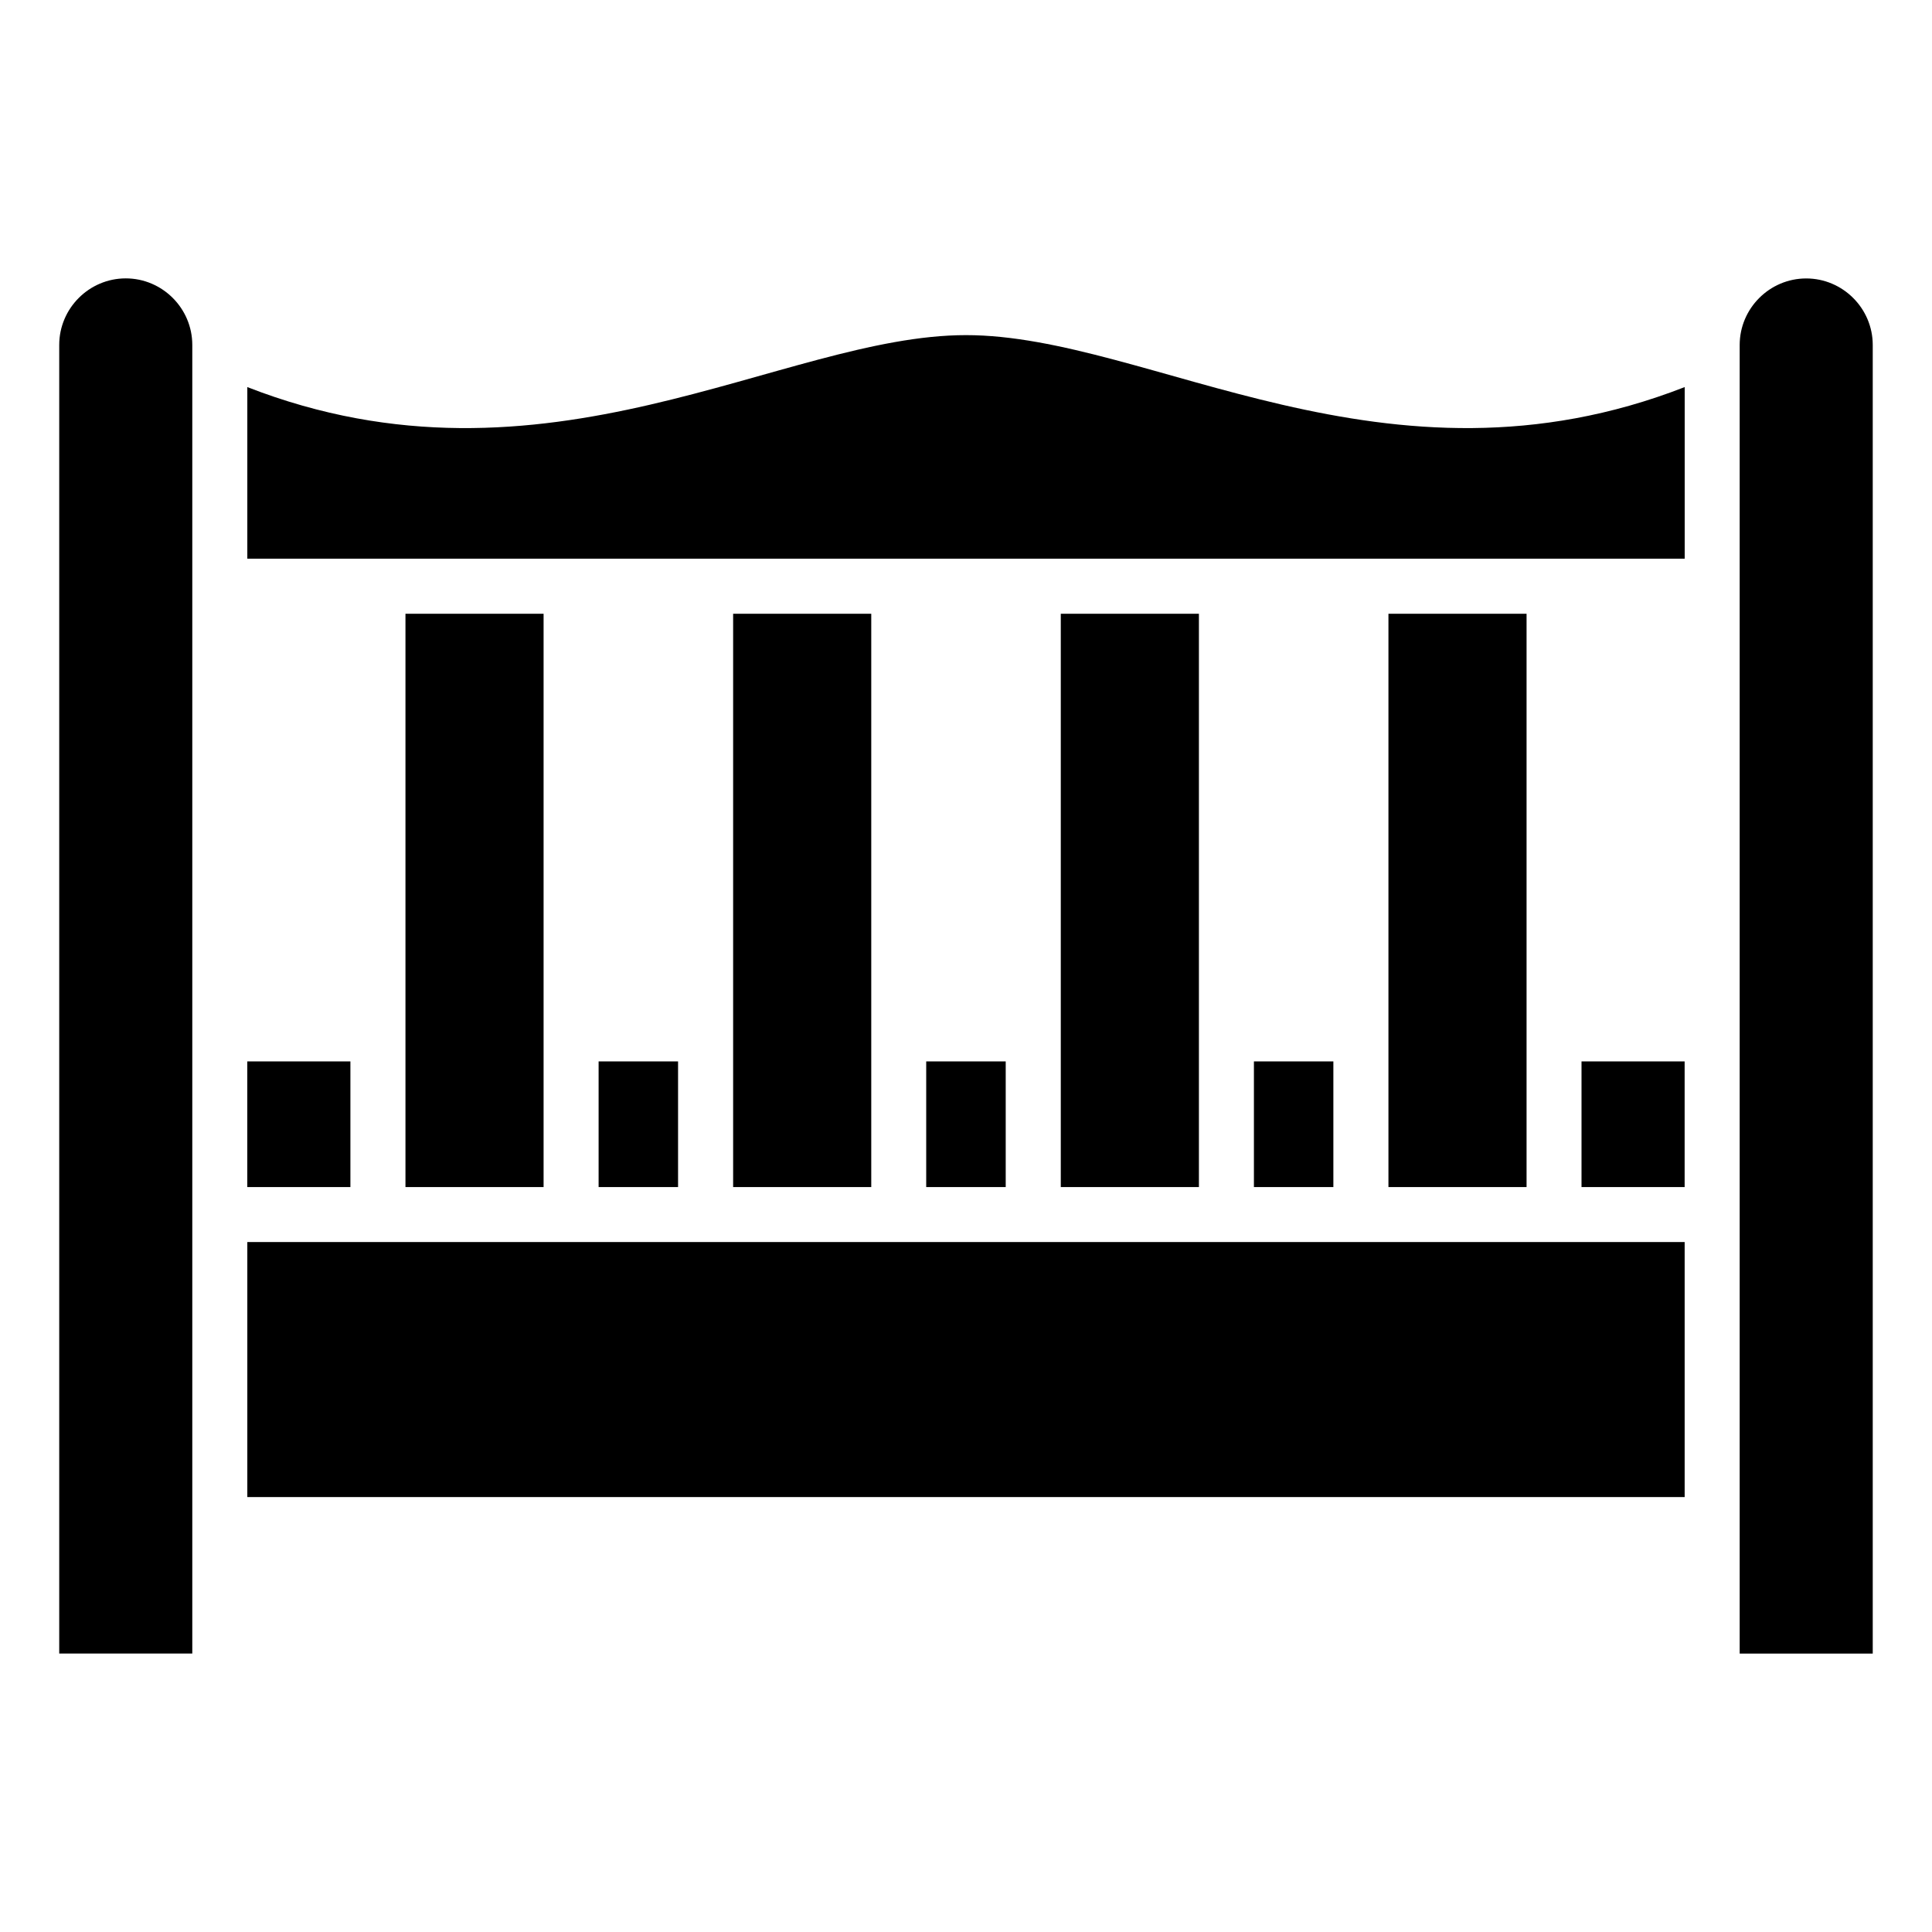
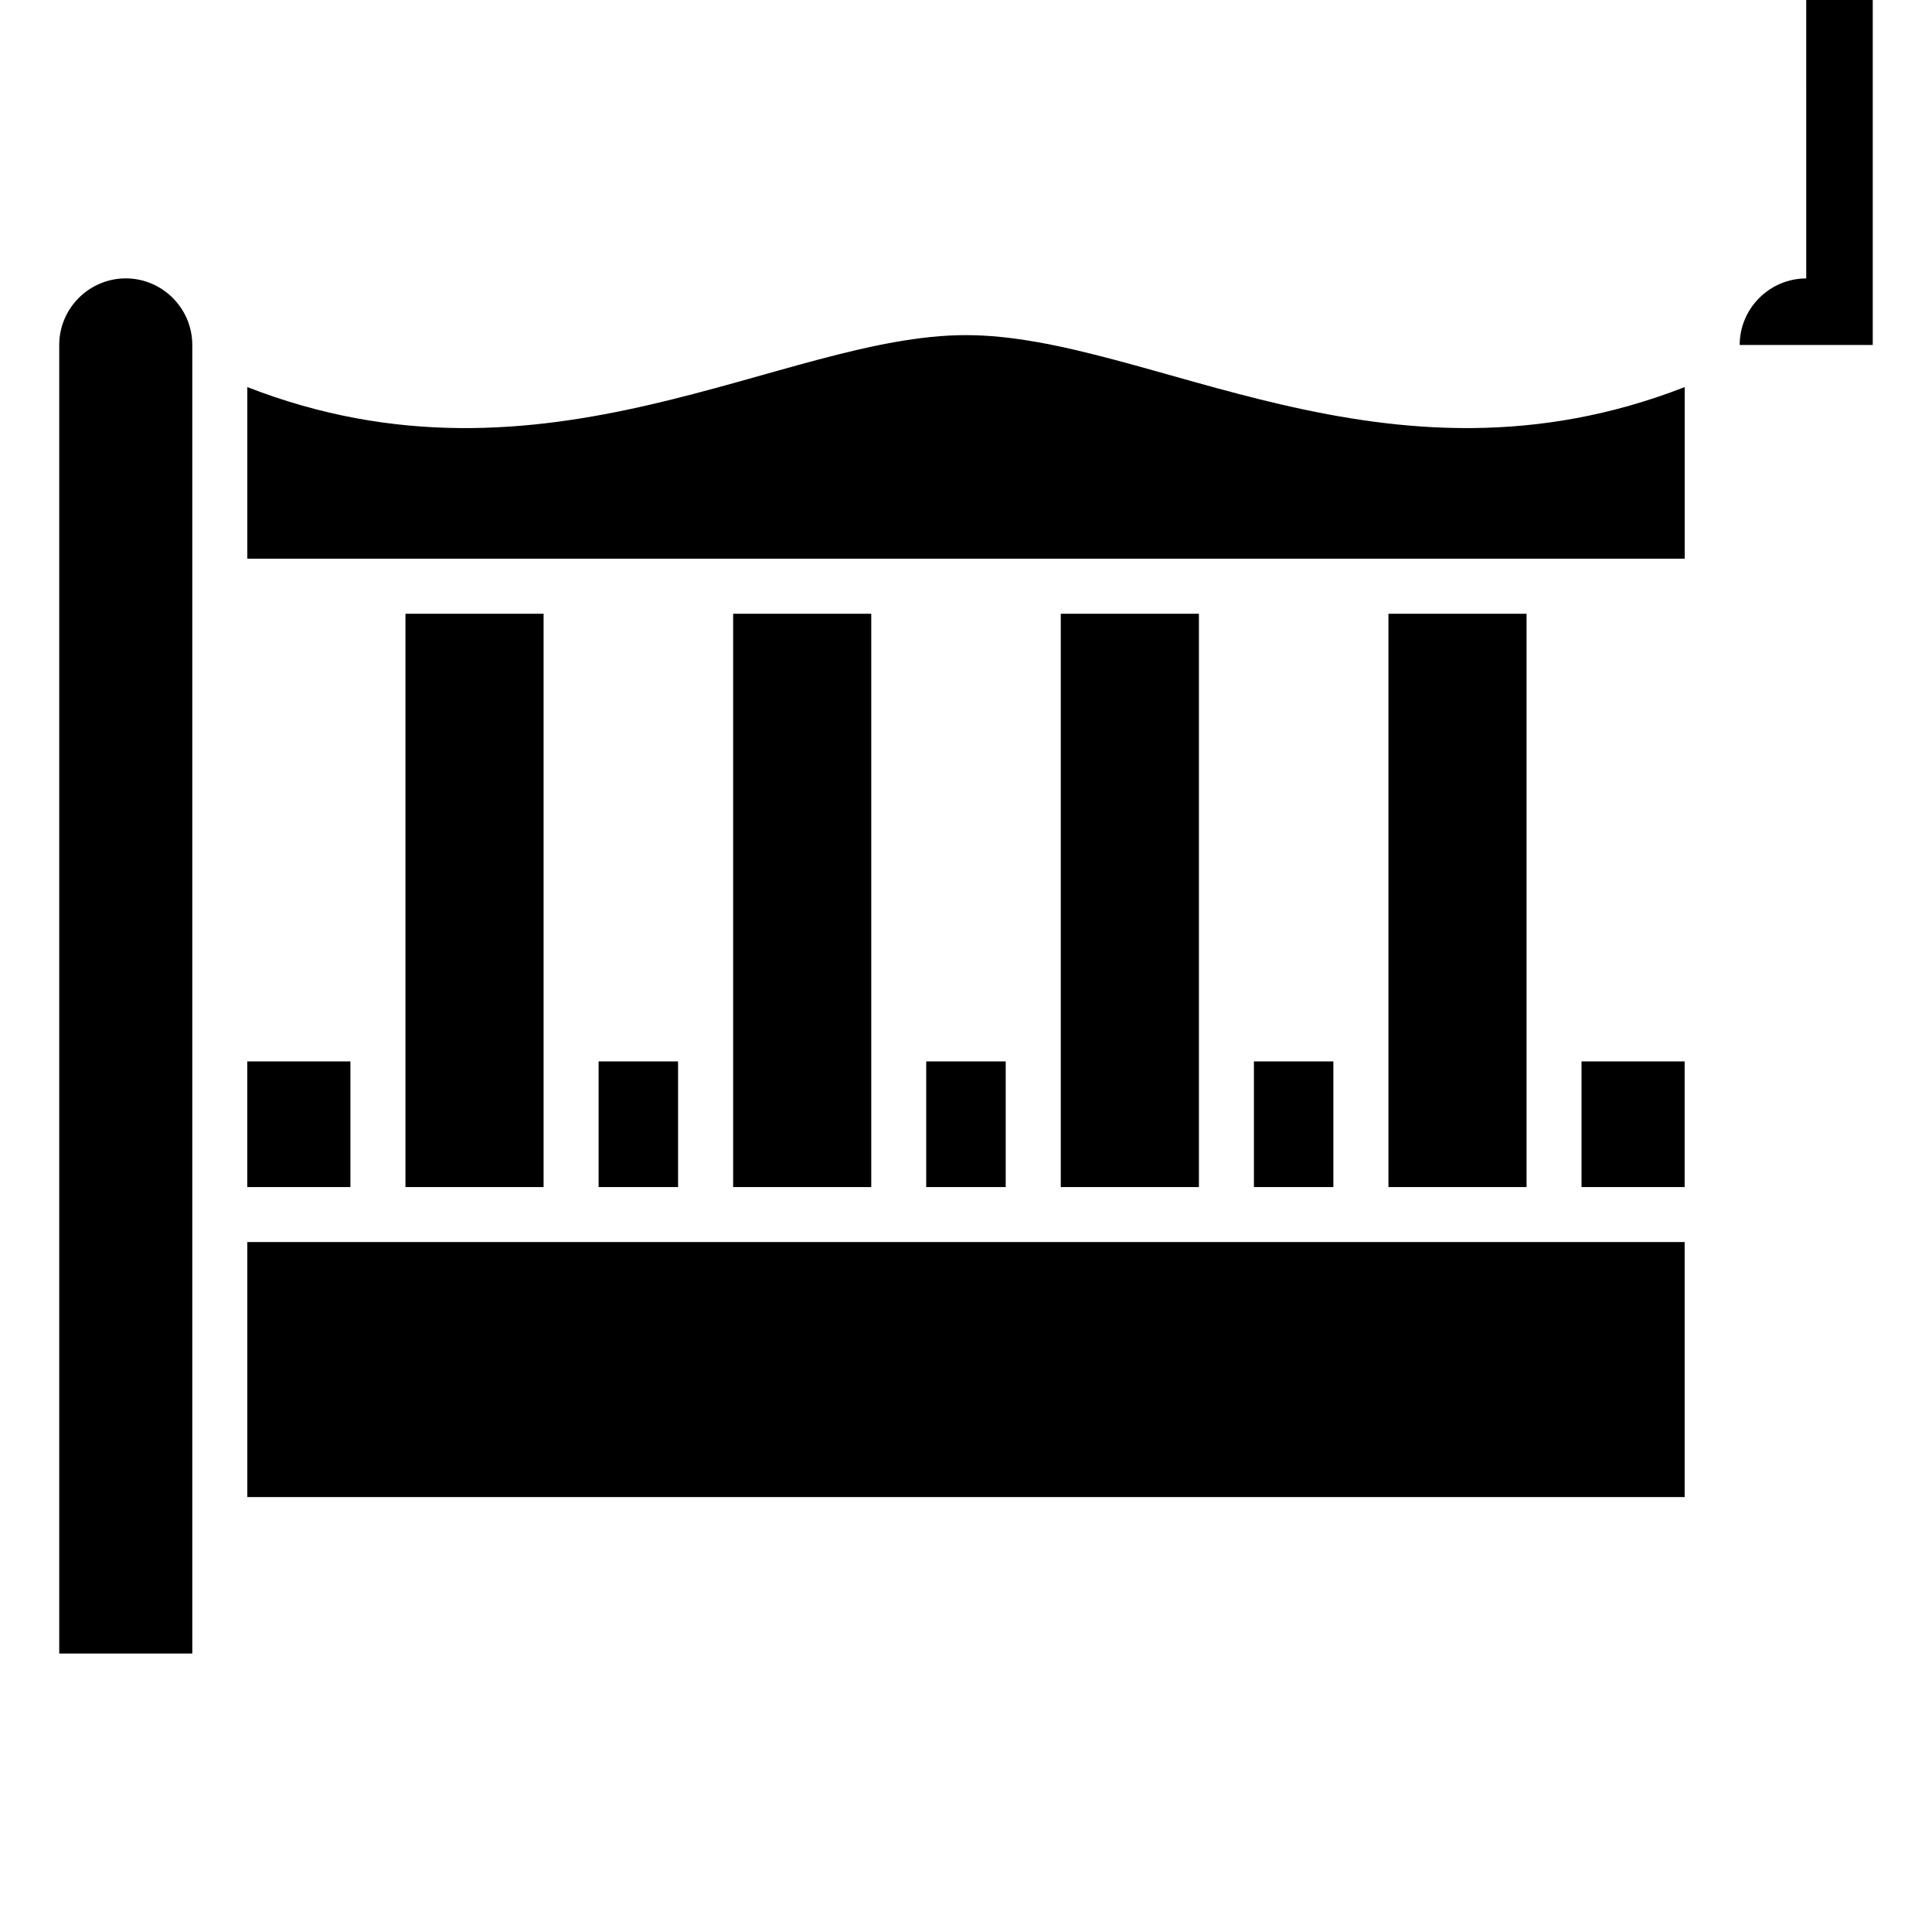
<svg xmlns="http://www.w3.org/2000/svg" fill="#000000" width="800px" height="800px" version="1.1" viewBox="144 144 512 512">
-   <path d="m622.67 217.79c-9.703 0-17.637 7.934-17.637 17.637v346.79h35.262v-346.79c0-9.703-7.934-17.637-17.637-17.637zm-385.81 240.79v-33.297h-27.328v33.297zm86.832 0v-33.297h-21.055v33.297zm86.832 0v-33.297h-21.07v33.297zm86.832 0v-33.297h-21.055v33.297zm93.09 0v-33.297h-27.328v33.297zm-302.39-151.93v151.93h-36.605v-151.93zm260.5 0v151.93h-36.605v-151.93zm-86.832 0v151.93h-36.605v-151.93zm-86.832 0v151.93h-36.605v-151.93zm-165.35 166.5h380.91v67.59h-380.91zm190.46-181.09h-190.46v-45.48c79.125 30.848 141.77-13.77 190.46-13.77 48.699 0 111.33 44.617 190.46 13.77v45.48zm-222.68-74.289c9.703 0 17.637 7.934 17.637 17.637v346.79h-35.262v-346.79c0-9.703 7.934-17.637 17.637-17.637z" fill-rule="evenodd" />
+   <path d="m622.67 217.79c-9.703 0-17.637 7.934-17.637 17.637h35.262v-346.79c0-9.703-7.934-17.637-17.637-17.637zm-385.81 240.79v-33.297h-27.328v33.297zm86.832 0v-33.297h-21.055v33.297zm86.832 0v-33.297h-21.07v33.297zm86.832 0v-33.297h-21.055v33.297zm93.09 0v-33.297h-27.328v33.297zm-302.39-151.93v151.93h-36.605v-151.93zm260.5 0v151.93h-36.605v-151.93zm-86.832 0v151.93h-36.605v-151.93zm-86.832 0v151.93h-36.605v-151.93zm-165.35 166.5h380.91v67.59h-380.91zm190.46-181.09h-190.46v-45.48c79.125 30.848 141.77-13.77 190.46-13.77 48.699 0 111.33 44.617 190.46 13.77v45.48zm-222.68-74.289c9.703 0 17.637 7.934 17.637 17.637v346.79h-35.262v-346.79c0-9.703 7.934-17.637 17.637-17.637z" fill-rule="evenodd" />
</svg>